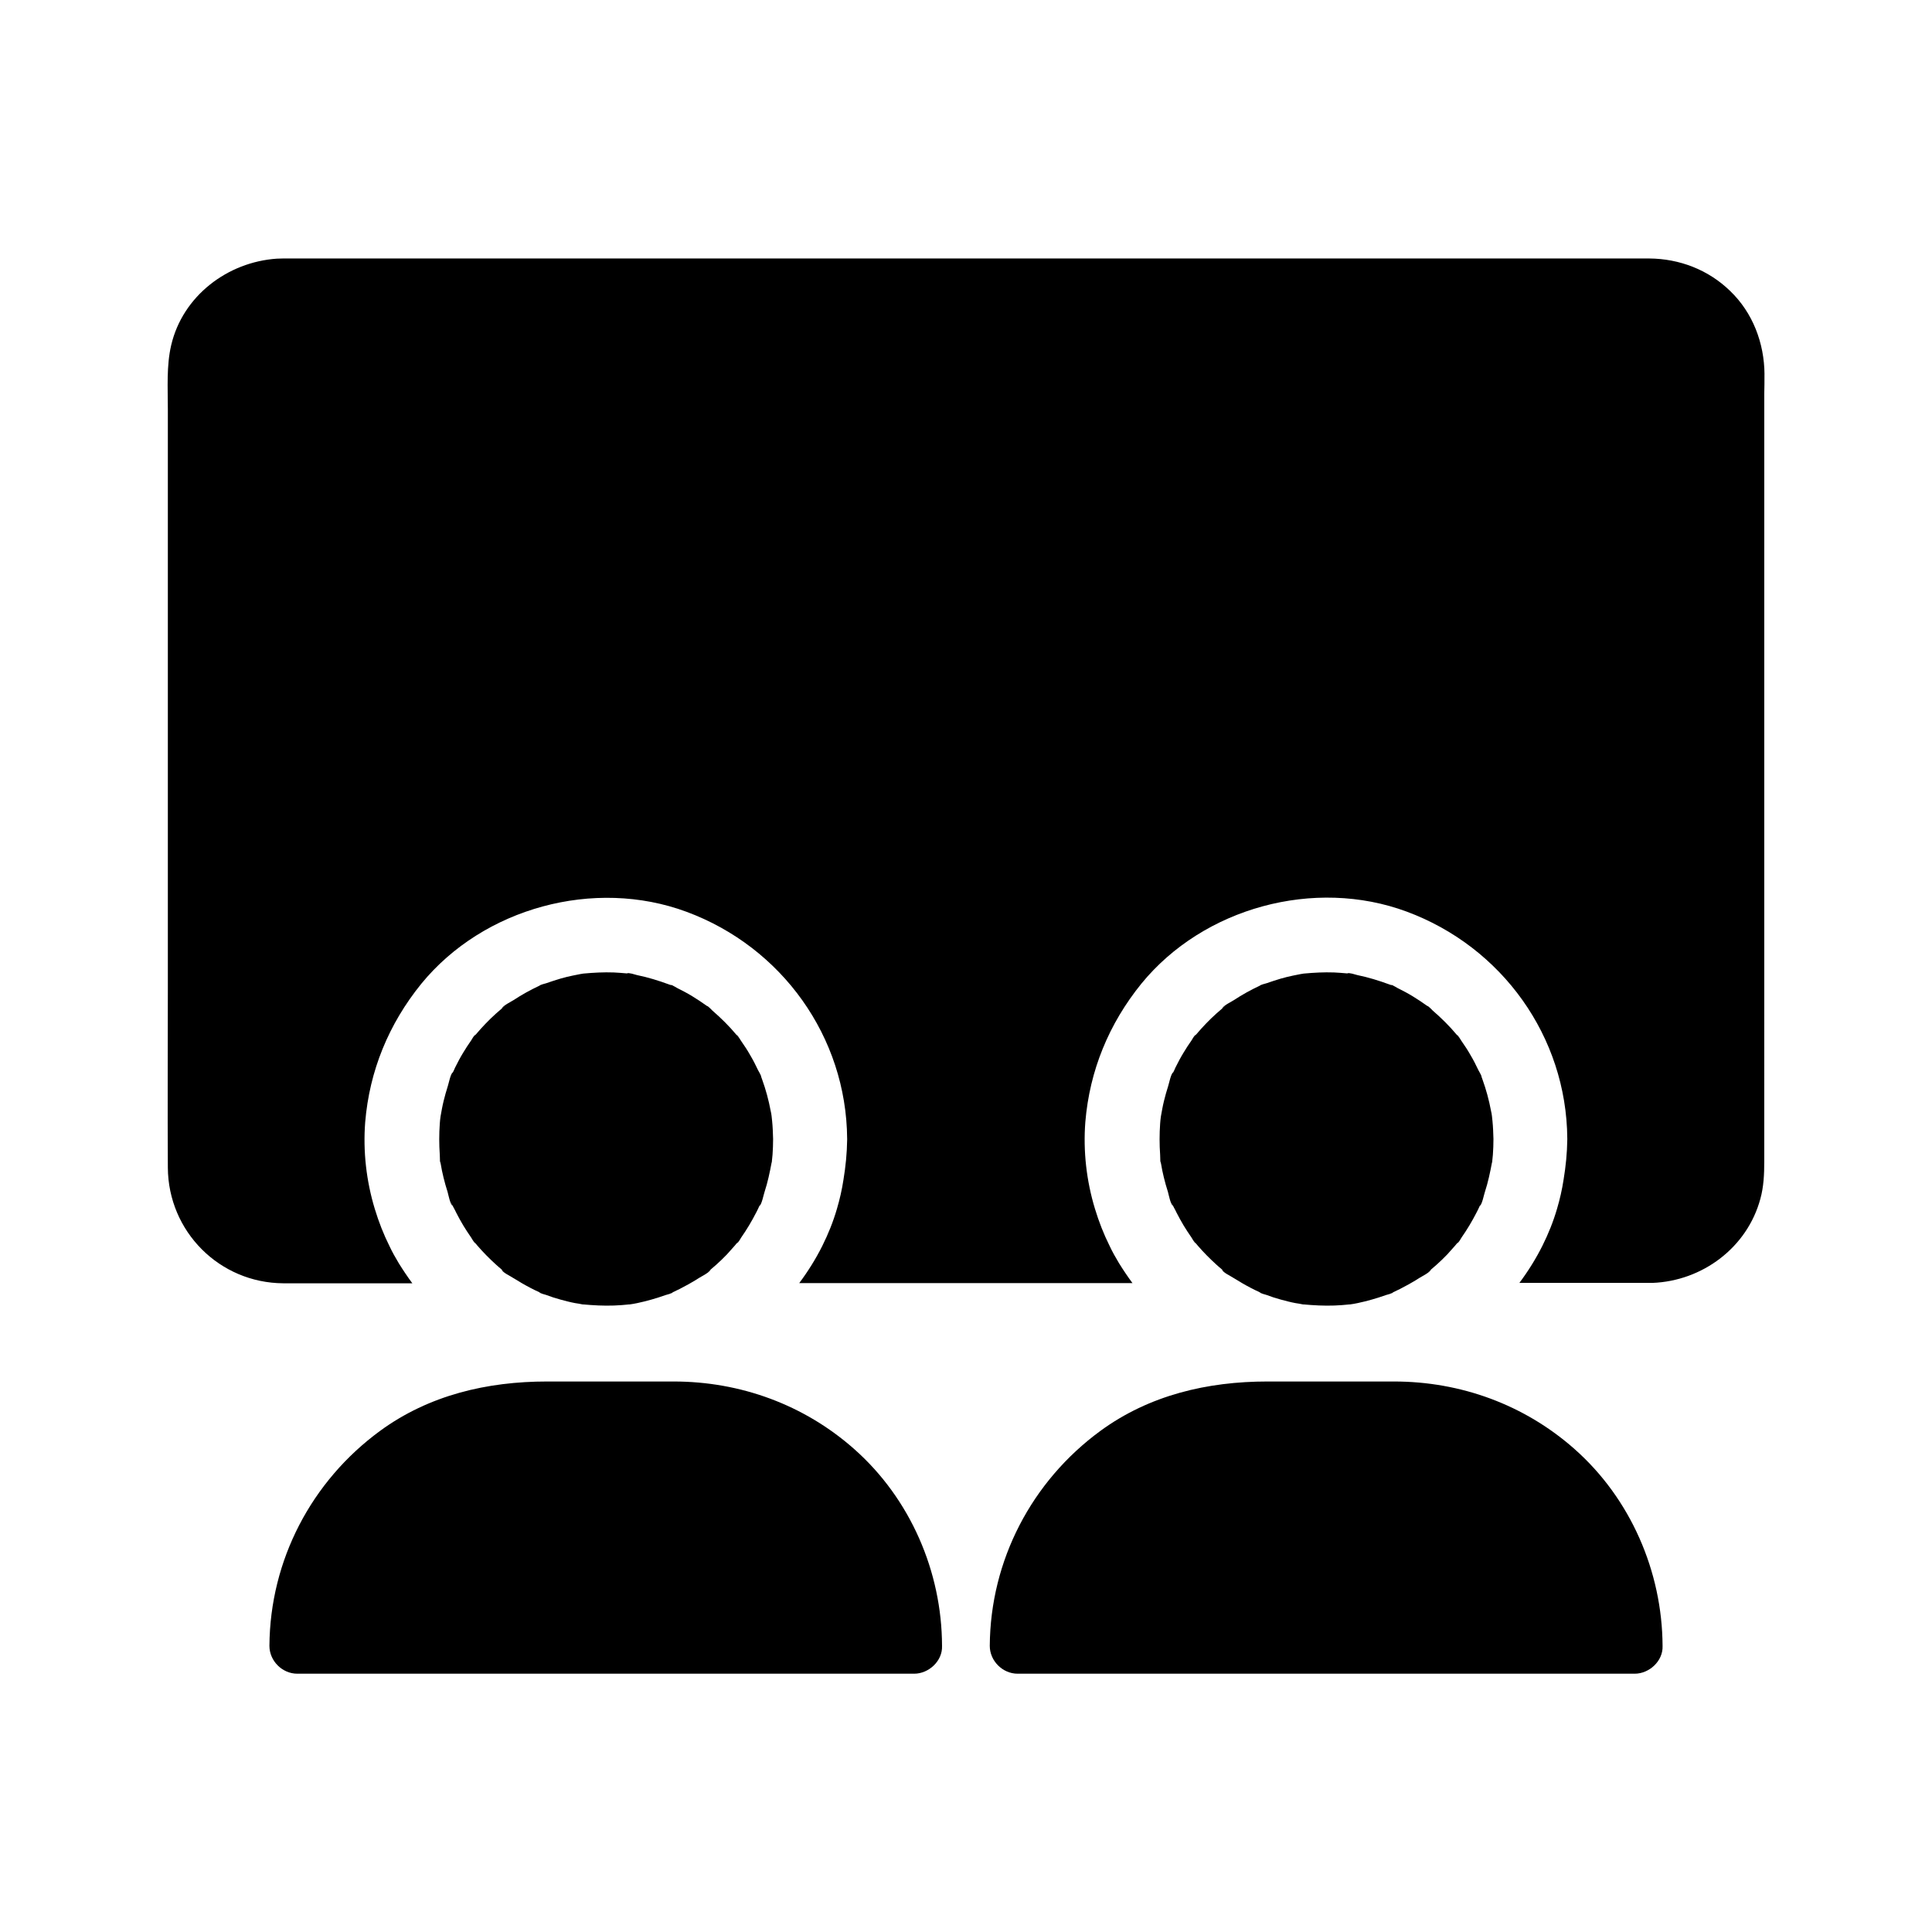
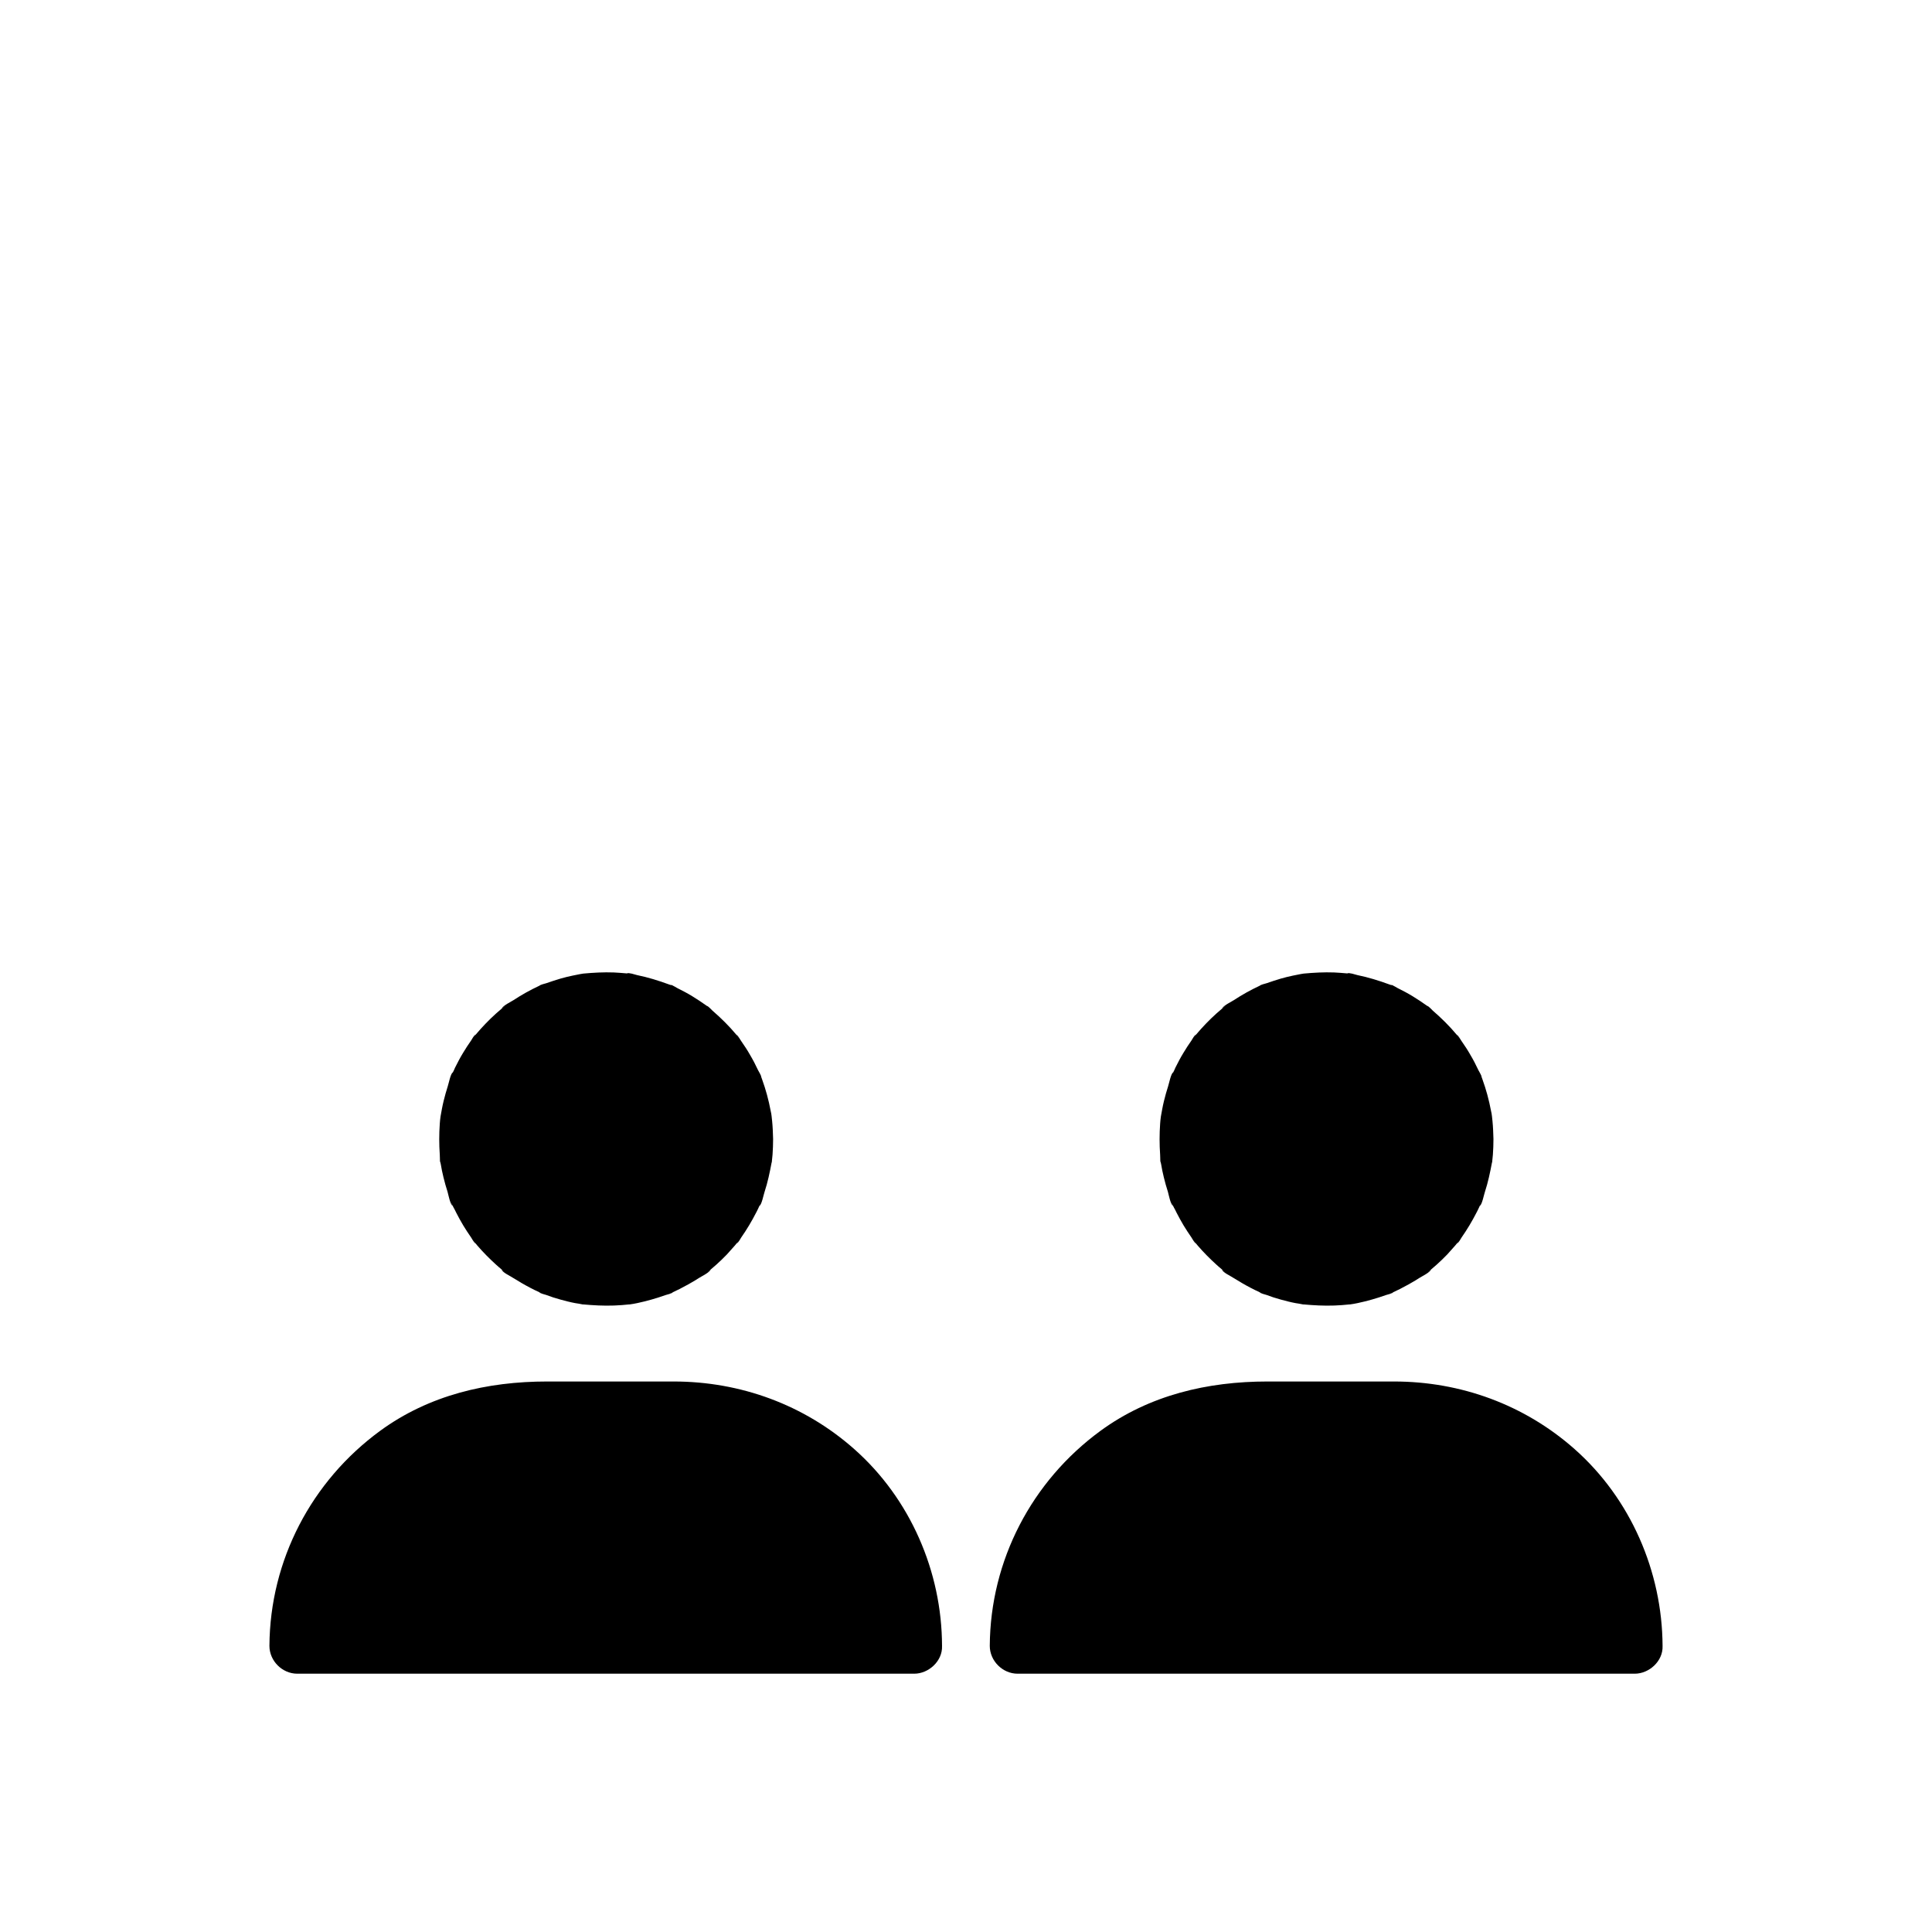
<svg xmlns="http://www.w3.org/2000/svg" fill="#000000" width="800px" height="800px" version="1.1" viewBox="144 144 512 512">
  <g>
-     <path d="m611.61 243.2c-0.051-8.266-3.102-16.336-9.102-22.09-5.758-5.609-13.43-8.562-21.453-8.609h-3.199l-357.44-0.004c-1.031 0-2.016 0-3.051 0.051-13.086 0.887-24.945 9.891-27.996 22.926-1.277 5.461-0.887 11.316-0.887 16.926v153.85c0 15.742-0.098 31.488 0 47.184 0.098 16.926 13.676 30.555 30.602 30.652h9.691 24.5c-1.277-1.723-2.461-3.492-3.59-5.312-0.887-1.477-1.723-2.953-2.461-4.527-1.574-3.148-2.856-6.445-3.887-9.84-2.262-7.43-3.148-15.301-2.559-22.977 1.133-13.676 6.25-26.074 14.859-36.703 16.48-20.172 45.902-28.141 70.309-19.09 25.238 9.348 42.359 33.113 42.559 60.121v0.195 0.098c-0.051 3.59-0.395 7.086-0.984 10.629-0.395 2.609-0.984 5.164-1.723 7.676-0.984 3.394-2.312 6.691-3.887 9.84-1.723 3.445-3.789 6.742-6.102 9.84h88.312c-1.277-1.723-2.461-3.492-3.59-5.312-0.887-1.477-1.723-2.953-2.461-4.527-1.574-3.148-2.856-6.445-3.887-9.84-2.262-7.43-3.148-15.301-2.559-22.977 1.133-13.676 6.25-26.074 14.859-36.703 16.48-20.172 45.902-28.141 70.309-19.09 25.238 9.348 42.359 33.113 42.559 60.121v0.195 0.098c-0.051 3.59-0.395 7.086-0.984 10.629-0.395 2.609-0.984 5.164-1.723 7.676-0.984 3.394-2.312 6.691-3.887 9.84-1.723 3.445-3.789 6.742-6.102 9.84h34.586 0.492 0.051 0.051 0.051c13.234-0.492 25.141-9.348 28.633-22.289 0.887-3.199 1.031-6.543 1.031-9.84l0.004-203.49c0.051-1.723 0.051-3.445 0.051-5.164z" />
    <path d="m348.88 445.85c0 1.379-0.051 2.754-0.148 4.133-0.051 0.641-0.148 1.328-0.195 1.969 0 0.051 0 0.098-0.051 0.148-0.492 2.609-1.031 5.215-1.871 7.773-0.246 0.688-0.738 3.297-1.328 3.691 0.148-0.395 0.297-0.738 0.492-1.133-0.148 0.395-0.344 0.789-0.543 1.18-0.098 0.246-0.246 0.492-0.344 0.738-0.148 0.344-0.344 0.688-0.492 0.984-1.18 2.312-2.508 4.527-3.984 6.641-0.246 0.395-0.738 1.328-1.133 1.574 0.246-0.344 0.492-0.641 0.738-0.984-0.246 0.344-0.543 0.688-0.836 0.984-0.148 0.195-0.344 0.395-0.492 0.59-0.688 0.789-1.379 1.523-2.066 2.312-0.887 0.934-1.82 1.82-2.805 2.707-0.492 0.441-0.984 0.836-1.477 1.277-0.148 0.148-0.344 0.297-0.492 0.395-0.148 0.148-0.297 0.246-0.344 0.297 0.148-0.098 0.441-0.344 0.836-0.641-0.492 0.836-2.363 1.723-3.148 2.215-0.688 0.441-1.379 0.887-2.117 1.277-0.395 0.246-0.836 0.492-1.23 0.688-1.133 0.641-2.312 1.23-3.492 1.77-0.195 0.098-0.395 0.195-0.59 0.246-0.246 0.148-0.441 0.195-0.543 0.246 0.148-0.051 0.492-0.195 1.082-0.441-0.195 0.297-1.523 0.59-1.82 0.688-2.508 0.887-5.066 1.625-7.625 2.164-0.641 0.148-1.328 0.246-1.969 0.344h-0.148c-1.328 0.148-2.656 0.246-4.035 0.297-2.754 0.098-5.461-0.051-8.168-0.297h-0.148c-0.641-0.148-1.328-0.246-1.969-0.344-1.328-0.246-2.609-0.59-3.887-0.934s-2.508-0.738-3.789-1.23c-0.344-0.098-1.672-0.441-1.82-0.688 0.395 0.148 0.789 0.344 1.133 0.492-0.395-0.195-0.789-0.344-1.18-0.543-1.625-0.738-3.199-1.574-4.723-2.461-0.688-0.395-1.426-0.836-2.117-1.277-0.789-0.543-2.707-1.379-3.148-2.215 0.344 0.246 0.641 0.492 0.984 0.738-0.344-0.246-0.688-0.543-0.984-0.836-0.492-0.395-0.984-0.836-1.477-1.277-1.723-1.574-3.344-3.199-4.871-4.969-0.148-0.195-0.344-0.395-0.492-0.59-0.148-0.148-0.246-0.344-0.395-0.492-0.641-0.836-0.543-0.688 0.344 0.492-0.395-0.246-0.887-1.18-1.133-1.574-0.738-1.082-1.477-2.164-2.117-3.246-0.688-1.133-1.277-2.262-1.871-3.394-0.148-0.344-0.344-0.688-0.492-0.984 0-0.051-0.051-0.098-0.098-0.148-0.195-0.395-0.395-0.789-0.543-1.18-0.098-0.246-0.195-0.441-0.246-0.543 0.051 0.148 0.195 0.492 0.441 1.082-0.641-0.395-1.133-3-1.328-3.691-0.395-1.277-0.789-2.559-1.082-3.836-0.297-1.18-0.543-2.41-0.738-3.59-0.051-0.297-0.148-0.543-0.195-0.688-0.051-0.641 0-1.328-0.051-1.723-0.195-2.754-0.195-5.512 0-8.266 0.051-0.641 0.098-1.23 0.195-1.871 0.246-1.379 0.492-2.805 0.836-4.184 0.297-1.277 0.688-2.559 1.082-3.836 0.246-0.738 0.738-3.297 1.328-3.691-0.148 0.395-0.297 0.738-0.492 1.133 0.148-0.395 0.344-0.789 0.543-1.18 0.195-0.395 0.395-0.789 0.543-1.18 0.688-1.379 1.379-2.707 2.164-3.984 0.688-1.133 1.379-2.215 2.117-3.246 0.246-0.395 0.738-1.328 1.133-1.574-0.246 0.344-0.492 0.641-0.738 0.984 0.246-0.344 0.543-0.688 0.836-0.984 1.672-1.969 3.445-3.836 5.363-5.559 0.492-0.441 0.984-0.836 1.477-1.277 0.148-0.148 0.344-0.246 0.492-0.395 0.836-0.641 0.641-0.543-0.492 0.344 0.492-0.836 2.363-1.723 3.148-2.215 2.164-1.426 4.477-2.707 6.789-3.789 0.195-0.098 0.395-0.195 0.59-0.246 0.051 0 0.098-0.051 0.148-0.051-0.195 0.098-0.395 0.195-0.688 0.297 0.195-0.297 1.523-0.59 1.82-0.688 1.23-0.441 2.508-0.836 3.789-1.23 1.082-0.297 2.164-0.59 3.199-0.789 0.641-0.148 1.328-0.246 1.969-0.395 0.297-0.051 0.59-0.098 0.887-0.148 2.707-0.246 5.363-0.395 8.07-0.297 1.133 0.051 2.262 0.148 3.394 0.246 0.246 0 0.441 0.051 0.688 0.051 1.082 0.148 0.887 0.098-0.59-0.098 0.297-0.246 2.262 0.395 2.656 0.492 2.902 0.59 5.758 1.477 8.562 2.508 0.344 0.148 0.59 0.148 0.688 0.148 0.543 0.246 1.133 0.641 1.426 0.789 1.379 0.688 2.707 1.379 3.984 2.164 1.277 0.789 2.559 1.625 3.789 2.508 0.195 0.148 0.344 0.246 0.543 0.395 0.246 0.195 0.441 0.344 0.492 0.395-0.098-0.098-0.395-0.344-0.984-0.738 0.344 0 1.277 1.031 1.477 1.23 2.262 1.969 4.43 4.082 6.348 6.394 0.148 0.148 0.246 0.344 0.395 0.492 0.641 0.836 0.543 0.641-0.344-0.492 0.492 0.297 0.984 1.379 1.328 1.82 0.789 1.133 1.574 2.312 2.262 3.543 0.789 1.328 1.477 2.656 2.117 4.035 0.195 0.395 0.836 1.379 0.836 1.77-0.246-0.59-0.395-0.934-0.441-1.082 0.051 0.098 0.098 0.297 0.246 0.543 0.148 0.395 0.297 0.836 0.441 1.23 0.984 2.707 1.723 5.461 2.262 8.316 0 0.098 0.098 0.395 0.148 0.688 0 0.051 0.051 0.297 0.098 0.688 0.051 0.441 0.098 0.887 0.148 1.379 0.156 1.523 0.207 3.098 0.254 4.719z" />
    <path d="m370.38 528.02c-13.285-11.758-30.16-17.91-47.871-17.91h-33.504c-15.891 0-31.293 3.59-44.281 13.086-18.203 13.332-29.176 34.293-29.324 56.973 0 3.984 3.394 7.379 7.379 7.379h163.05 0.441c3.836 0 7.527-3.344 7.379-7.332v-0.051c-0.047-19.672-8.41-39.008-23.27-52.145z" />
    <path d="m561.28 528.02c-13.285-11.758-30.16-17.91-47.871-17.91h-33.504c-15.891 0-31.293 3.59-44.281 13.086-18.203 13.332-29.176 34.293-29.324 56.973 0 3.984 3.394 7.379 7.379 7.379h163.54c3.836 0 7.527-3.344 7.379-7.332v-0.051c-0.098-19.672-8.461-39.008-23.32-52.145z" />
    <path d="m539.78 445.85c0 1.379-0.051 2.754-0.148 4.133-0.051 0.641-0.148 1.328-0.195 1.969 0 0.051 0 0.098-0.051 0.148-0.492 2.609-1.031 5.215-1.871 7.773-0.246 0.688-0.738 3.297-1.328 3.691 0.148-0.395 0.297-0.738 0.492-1.133-0.148 0.395-0.344 0.789-0.543 1.18-0.098 0.246-0.246 0.492-0.344 0.738-0.148 0.344-0.344 0.688-0.492 0.984-1.18 2.312-2.508 4.527-3.984 6.641-0.246 0.395-0.738 1.328-1.133 1.574 0.246-0.344 0.492-0.641 0.738-0.984-0.246 0.344-0.543 0.688-0.836 0.984-0.148 0.195-0.344 0.395-0.492 0.59-0.688 0.789-1.379 1.523-2.066 2.312-0.887 0.934-1.82 1.82-2.805 2.707-0.492 0.441-0.984 0.836-1.477 1.277-0.148 0.148-0.344 0.297-0.492 0.395-0.148 0.148-0.297 0.246-0.344 0.297 0.148-0.098 0.441-0.344 0.836-0.641-0.492 0.836-2.363 1.723-3.148 2.215-0.688 0.441-1.379 0.887-2.117 1.277-0.395 0.246-0.836 0.492-1.23 0.688-1.133 0.641-2.312 1.23-3.492 1.77-0.195 0.098-0.395 0.195-0.59 0.246-0.246 0.148-0.441 0.195-0.543 0.246 0.148-0.051 0.492-0.195 1.082-0.441-0.195 0.297-1.523 0.59-1.82 0.688-2.508 0.887-5.066 1.625-7.625 2.164-0.641 0.148-1.328 0.246-1.969 0.344h-0.148c-1.328 0.148-2.656 0.246-4.035 0.297-2.754 0.098-5.461-0.051-8.168-0.297h-0.148c-0.641-0.148-1.328-0.246-1.969-0.344-1.328-0.246-2.609-0.59-3.887-0.934s-2.508-0.738-3.789-1.23c-0.344-0.098-1.672-0.441-1.82-0.688 0.395 0.148 0.789 0.344 1.133 0.492-0.395-0.195-0.789-0.344-1.18-0.543-1.625-0.738-3.199-1.574-4.723-2.461-0.688-0.395-1.426-0.836-2.117-1.277-0.789-0.543-2.707-1.379-3.148-2.215 0.344 0.246 0.641 0.492 0.984 0.738-0.344-0.246-0.688-0.543-0.984-0.836-0.492-0.395-0.984-0.836-1.477-1.277-1.723-1.574-3.344-3.199-4.871-4.969-0.148-0.195-0.344-0.395-0.492-0.59-0.148-0.148-0.246-0.344-0.395-0.492-0.641-0.836-0.543-0.688 0.344 0.492-0.395-0.246-0.887-1.18-1.133-1.574-0.738-1.082-1.477-2.164-2.117-3.246-0.688-1.133-1.277-2.262-1.871-3.394-0.148-0.344-0.344-0.688-0.492-0.984 0-0.051-0.051-0.098-0.098-0.148-0.195-0.395-0.395-0.789-0.543-1.18-0.098-0.246-0.195-0.441-0.246-0.543 0.051 0.148 0.195 0.492 0.441 1.082-0.641-0.395-1.133-3-1.328-3.691-0.395-1.277-0.789-2.559-1.082-3.836-0.297-1.18-0.543-2.41-0.738-3.59-0.051-0.297-0.148-0.543-0.195-0.688-0.051-0.641 0-1.328-0.051-1.723-0.195-2.754-0.195-5.512 0-8.266 0.051-0.641 0.098-1.23 0.195-1.871 0.246-1.379 0.492-2.805 0.836-4.184 0.297-1.277 0.688-2.559 1.082-3.836 0.246-0.738 0.738-3.297 1.328-3.691-0.148 0.395-0.297 0.738-0.492 1.133 0.148-0.395 0.344-0.789 0.543-1.18 0.195-0.395 0.395-0.789 0.543-1.18 0.688-1.379 1.379-2.707 2.164-3.984 0.688-1.133 1.379-2.215 2.117-3.246 0.246-0.395 0.738-1.328 1.133-1.574-0.246 0.344-0.492 0.641-0.738 0.984 0.246-0.344 0.543-0.688 0.836-0.984 1.672-1.969 3.445-3.836 5.363-5.559 0.492-0.441 0.984-0.836 1.477-1.277 0.148-0.148 0.344-0.246 0.492-0.395 0.836-0.641 0.641-0.543-0.492 0.344 0.492-0.836 2.363-1.723 3.148-2.215 2.164-1.426 4.477-2.707 6.789-3.789 0.195-0.098 0.395-0.195 0.59-0.246 0.051 0 0.098-0.051 0.148-0.051-0.195 0.098-0.395 0.195-0.688 0.297 0.195-0.297 1.523-0.59 1.82-0.688 1.23-0.441 2.508-0.836 3.789-1.23 1.082-0.297 2.164-0.59 3.199-0.789 0.641-0.148 1.328-0.246 1.969-0.395 0.297-0.051 0.59-0.098 0.887-0.148 2.707-0.246 5.363-0.395 8.07-0.297 1.133 0.051 2.262 0.148 3.394 0.246 0.246 0 0.441 0.051 0.688 0.051 1.082 0.148 0.887 0.098-0.59-0.098 0.297-0.246 2.262 0.395 2.656 0.492 2.902 0.59 5.758 1.477 8.562 2.508 0.344 0.148 0.59 0.148 0.688 0.148 0.543 0.246 1.133 0.641 1.426 0.789 1.379 0.688 2.707 1.379 3.984 2.164 1.277 0.789 2.559 1.625 3.789 2.508 0.195 0.148 0.344 0.246 0.543 0.395 0.246 0.195 0.441 0.344 0.492 0.395-0.098-0.098-0.395-0.344-0.984-0.738 0.344 0 1.277 1.031 1.477 1.23 2.262 1.969 4.43 4.082 6.348 6.394 0.148 0.148 0.246 0.344 0.395 0.492 0.641 0.836 0.543 0.641-0.344-0.492 0.492 0.297 0.984 1.379 1.328 1.82 0.789 1.133 1.574 2.312 2.262 3.543 0.789 1.328 1.477 2.656 2.117 4.035 0.195 0.395 0.836 1.379 0.836 1.77-0.246-0.59-0.395-0.934-0.441-1.082 0.051 0.098 0.098 0.297 0.246 0.543 0.148 0.395 0.297 0.836 0.441 1.23 0.984 2.707 1.723 5.461 2.262 8.316 0 0.098 0.098 0.395 0.148 0.688 0 0.051 0.051 0.297 0.098 0.688 0.051 0.441 0.098 0.887 0.148 1.379 0.156 1.523 0.203 3.098 0.254 4.719z" />
  </g>
</svg>